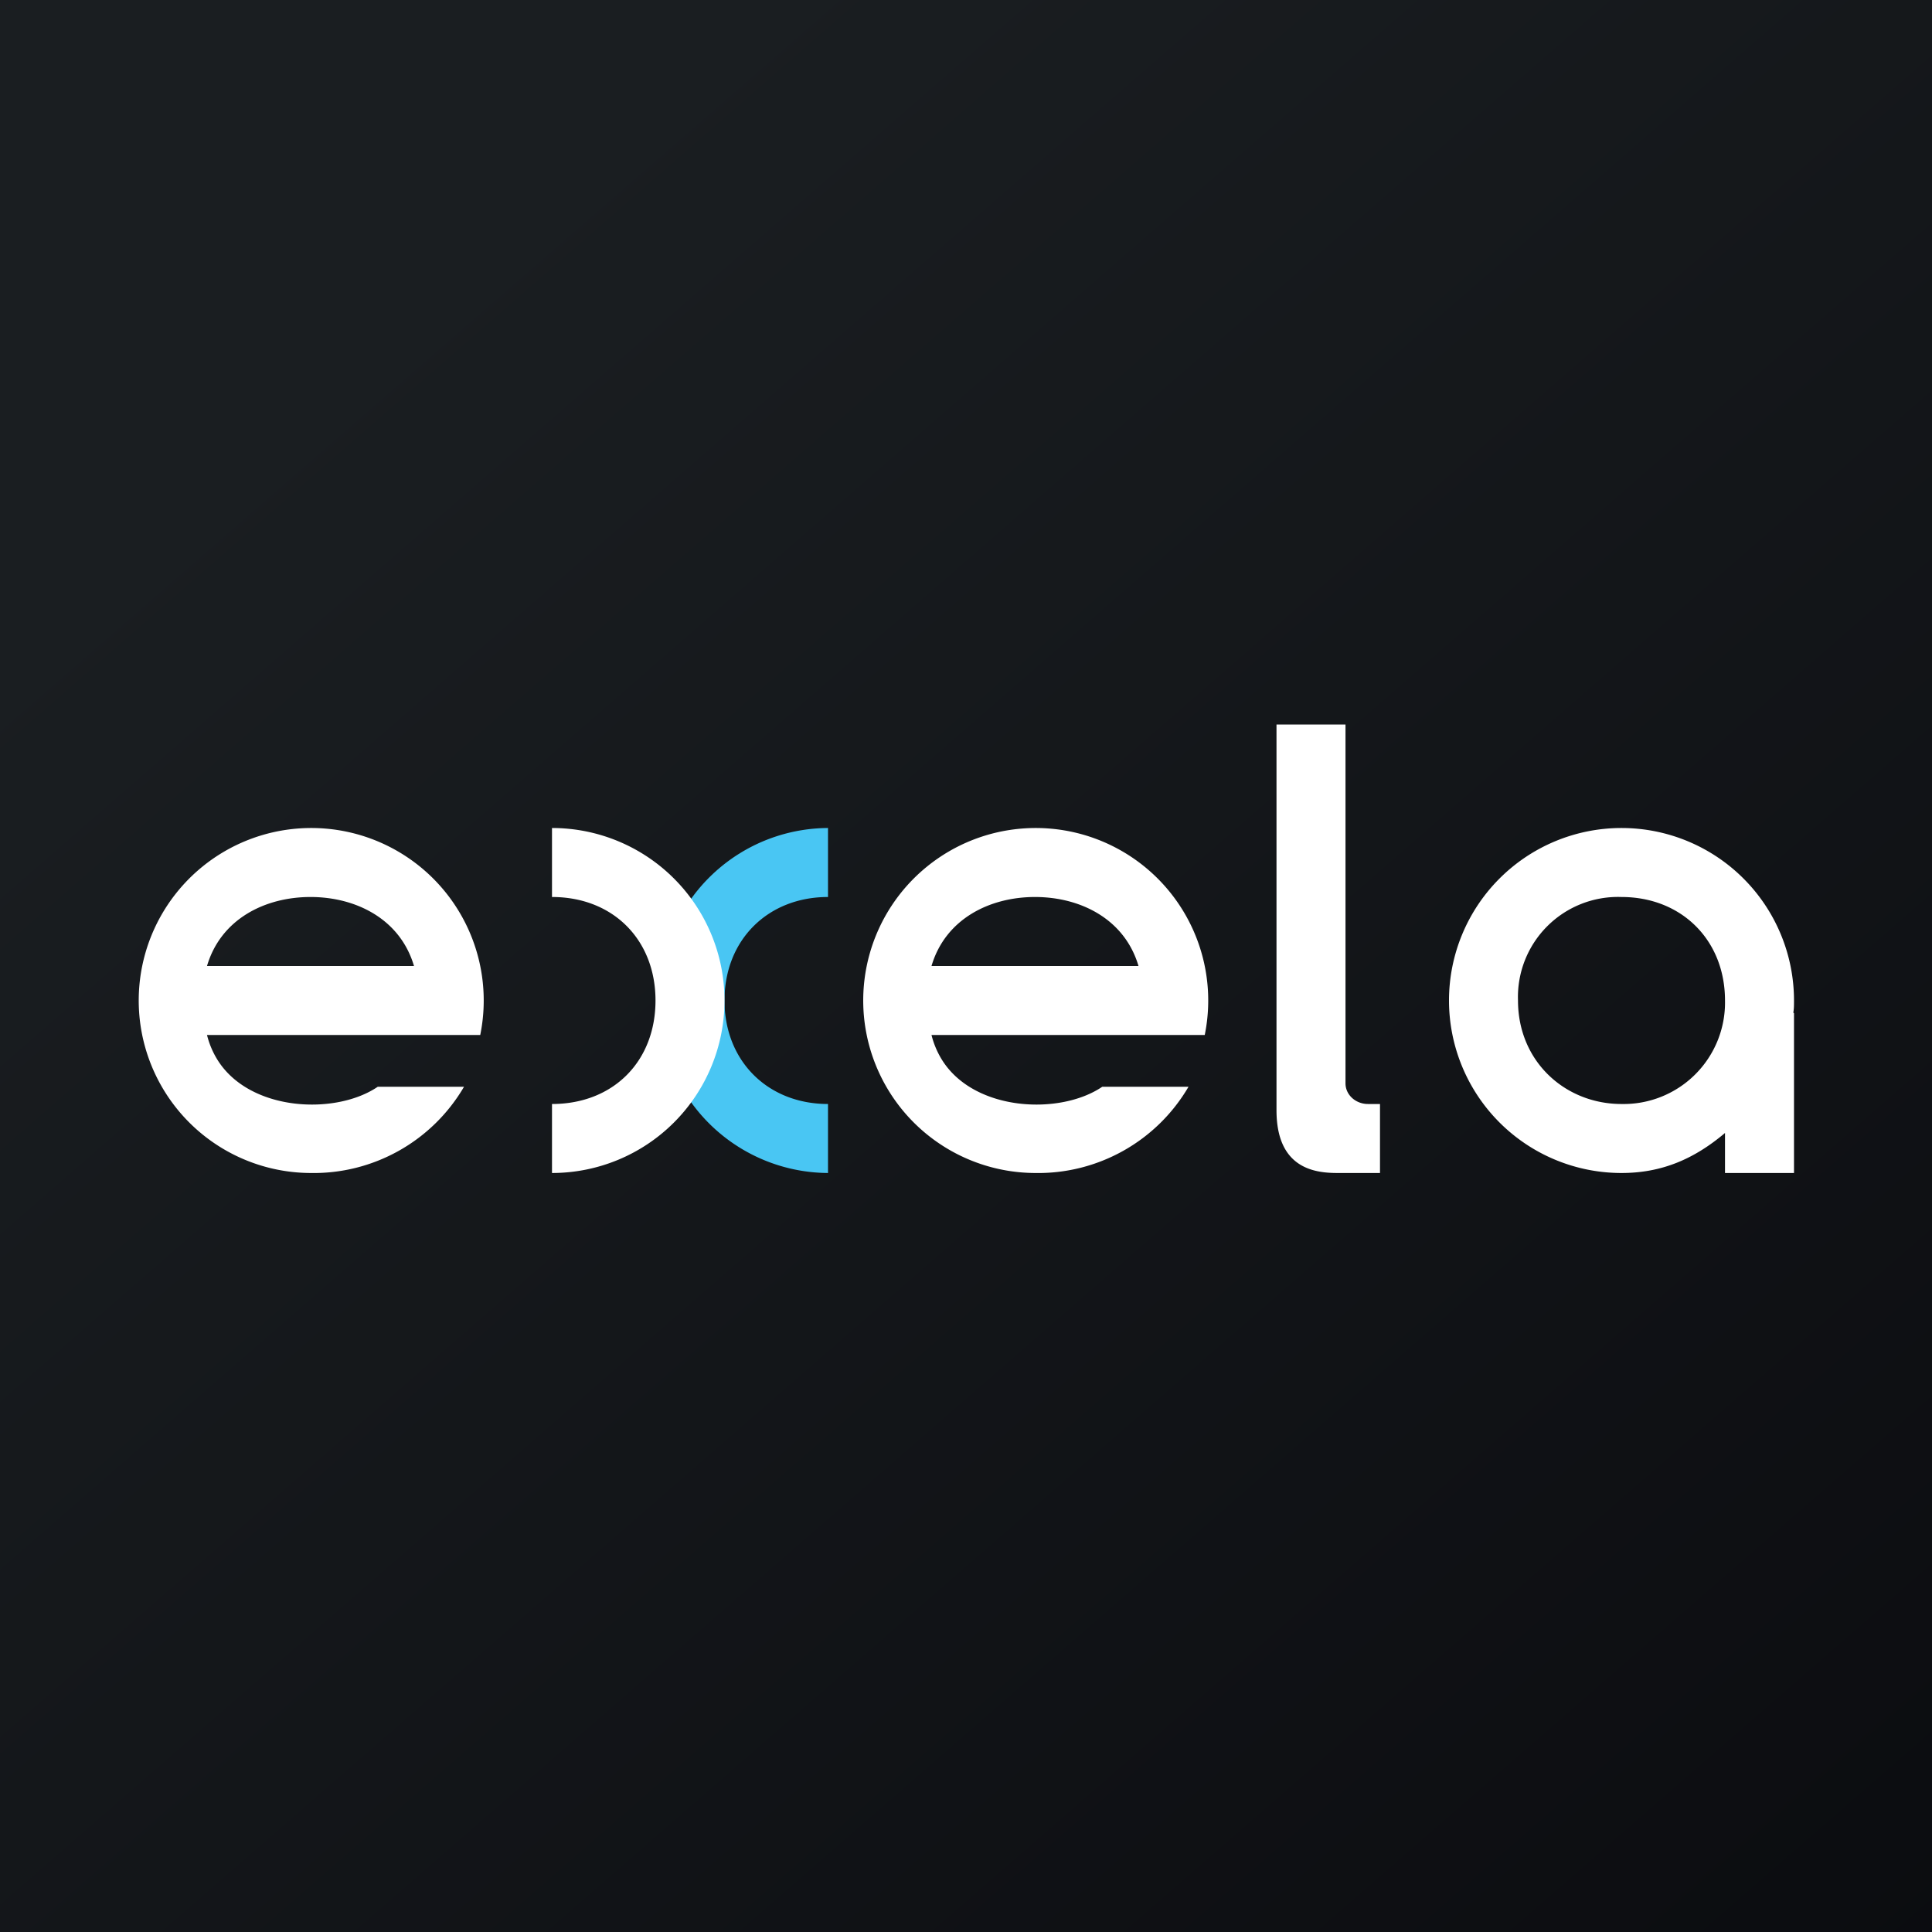
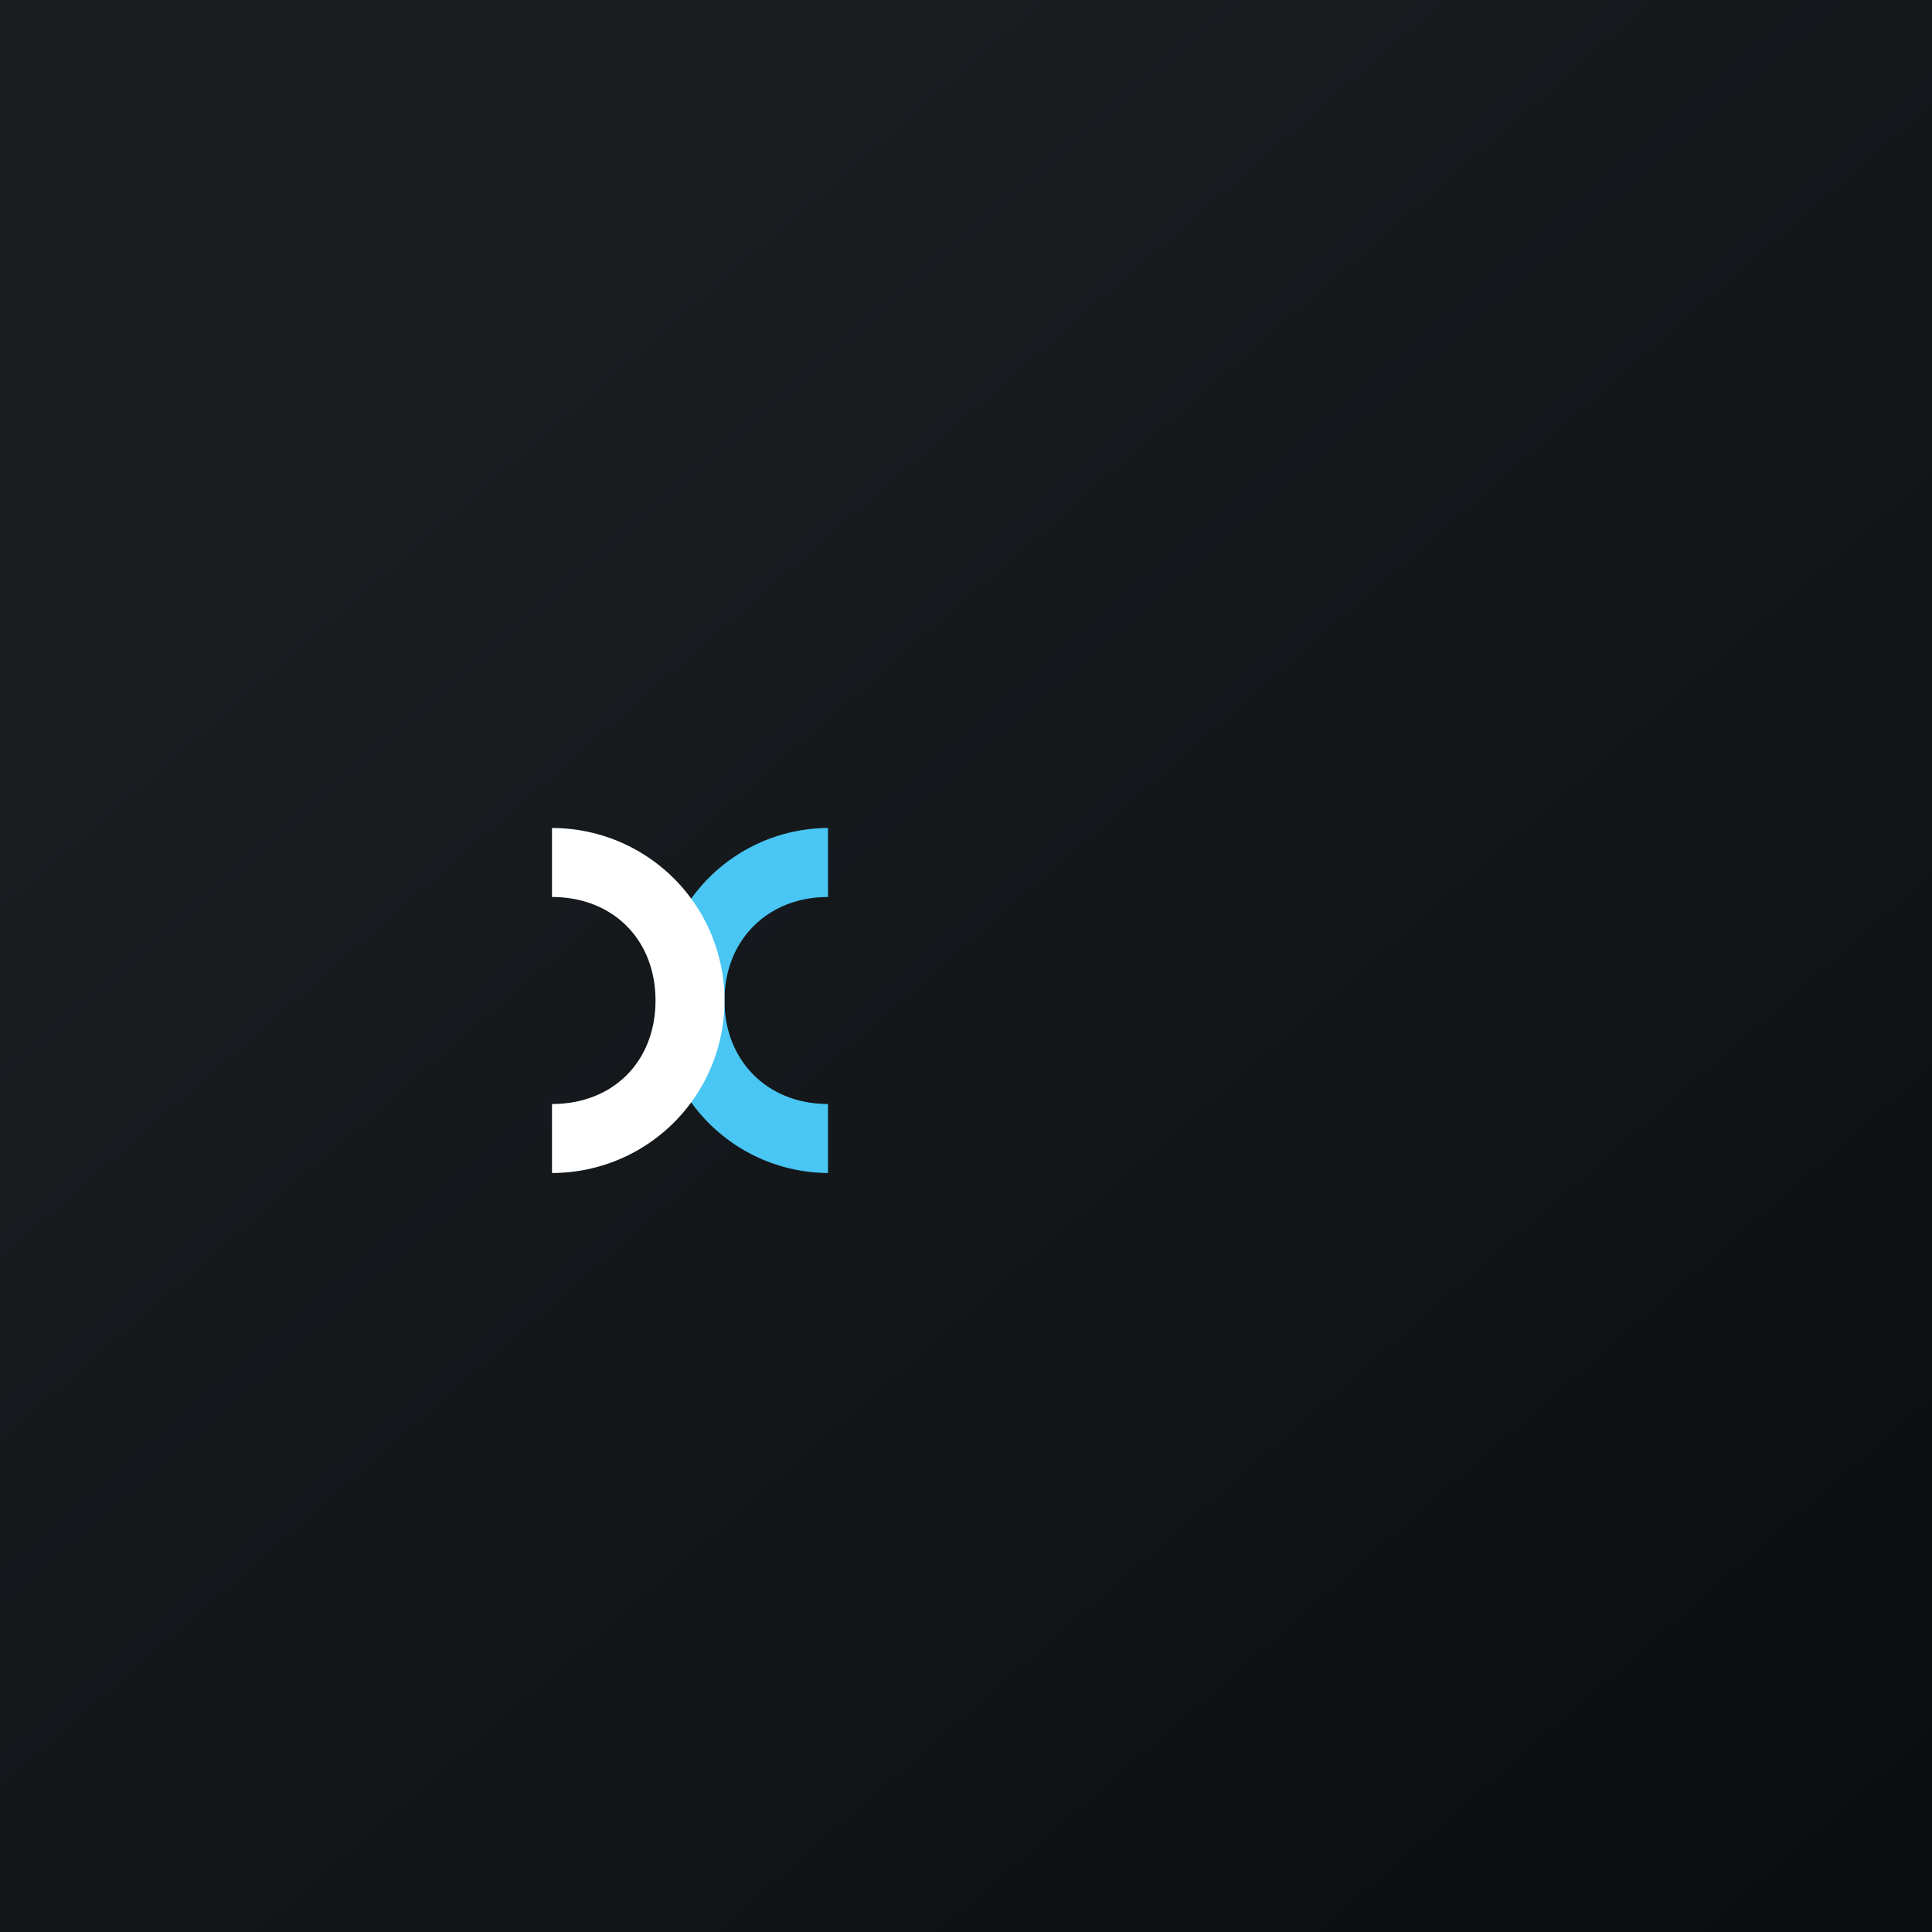
<svg xmlns="http://www.w3.org/2000/svg" width="56" height="56">
  <rect width="100%" height="100%" fill="#808080" stroke="none" />
  <path fill="url(#aw03cpbmo)" d="M0 0h56v56H0z" />
-   <path d="M52 29a5 5 0 10-5 5c1.16 0 2.1-.4 3-1.16V34h2v-4.63l-.02-.02c.02-.1.02-.22.02-.34zm-5 3c-1.63 0-3-1.23-3-3a2.9 2.9 0 013-3c1.73 0 3 1.24 3 3a2.94 2.94 0 01-3 3zm-8-.6V21h-2v11.18c0 1.7 1.12 1.82 1.77 1.82H40v-2h-.35c-.35 0-.65-.26-.65-.6zM34.92 30a5 5 0 10-4.93 4 5.05 5.05 0 004.46-2.5h-2.5c-1.22.83-3.7.72-4.64-.77A2.52 2.52 0 0127 30h7.92zM30 26c1.32 0 2.6.64 3 2h-6c.4-1.36 1.68-2 3-2zm-16.08 4a5 5 0 10-4.93 4 5.05 5.05 0 004.46-2.5h-2.5c-1.22.83-3.7.72-4.64-.77A2.52 2.52 0 016 30h7.92zM9 26c1.32 0 2.6.64 3 2H6c.4-1.36 1.68-2 3-2z" fill="#fff" />
  <path d="M24 26v-2a4.91 4.91 0 00-4.61 3.29v3.43A4.92 4.92 0 0024 34v-2c-1.74 0-3-1.24-3-3s1.26-3 3-3z" fill="#49C6F3" />
  <path d="M16 32v2a5 5 0 000-10v2c1.77 0 3 1.24 3 3 0 1.77-1.23 3-3 3z" fill="#fff" />
  <defs>
    <linearGradient id="aw03cpbmo" x1="10.42" y1="9.71" x2="68.15" y2="76.02" gradientUnits="userSpaceOnUse">
      <stop stop-color="#1A1E21" />
      <stop offset="1" stop-color="#06060A" />
    </linearGradient>
  </defs>
</svg>